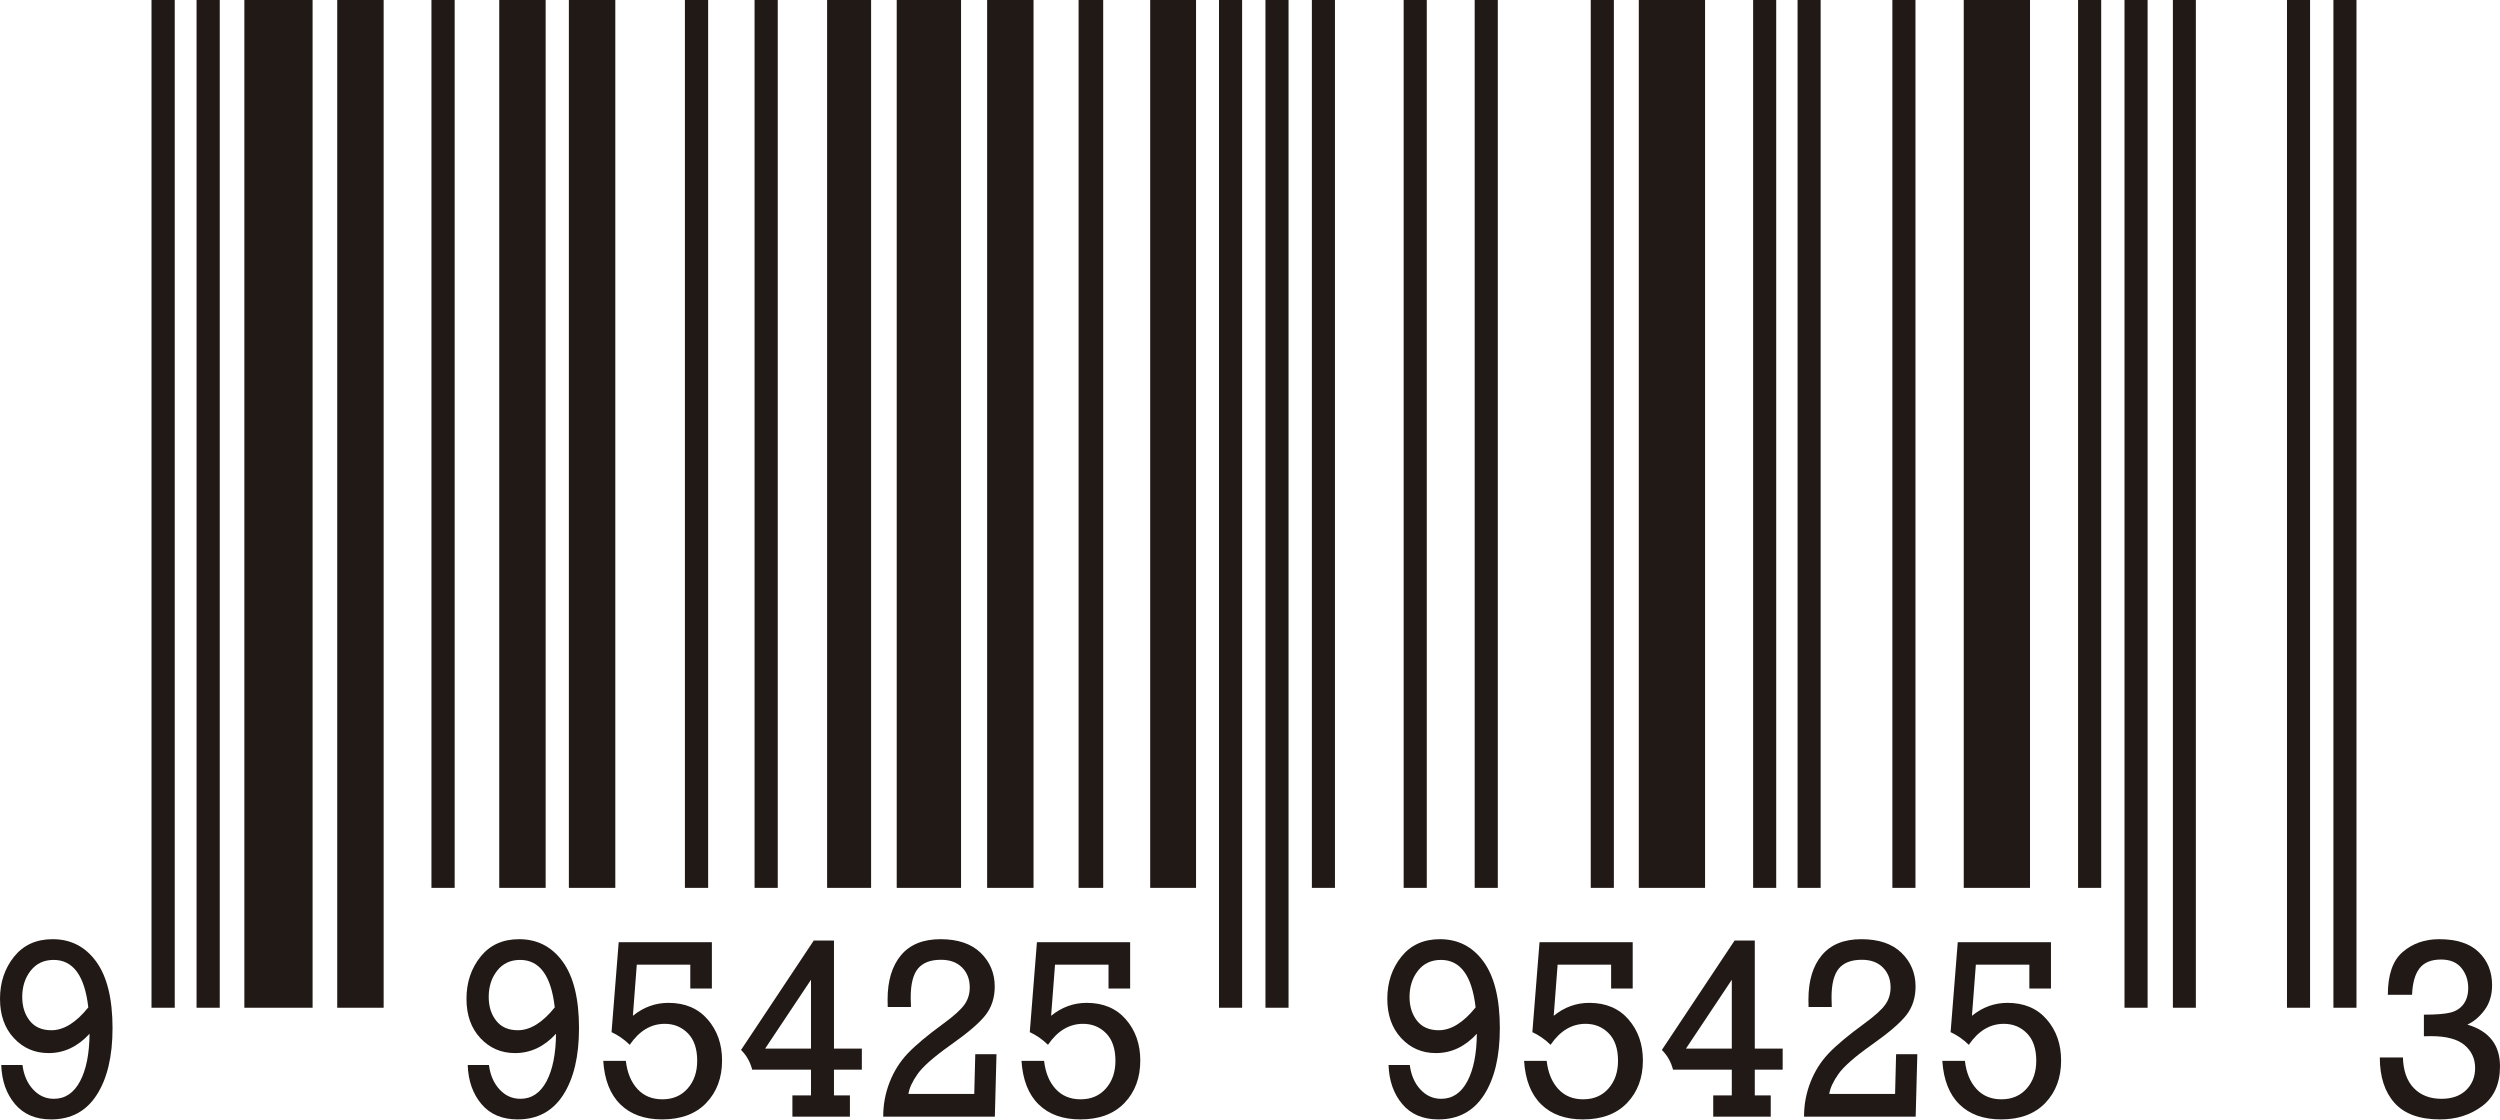
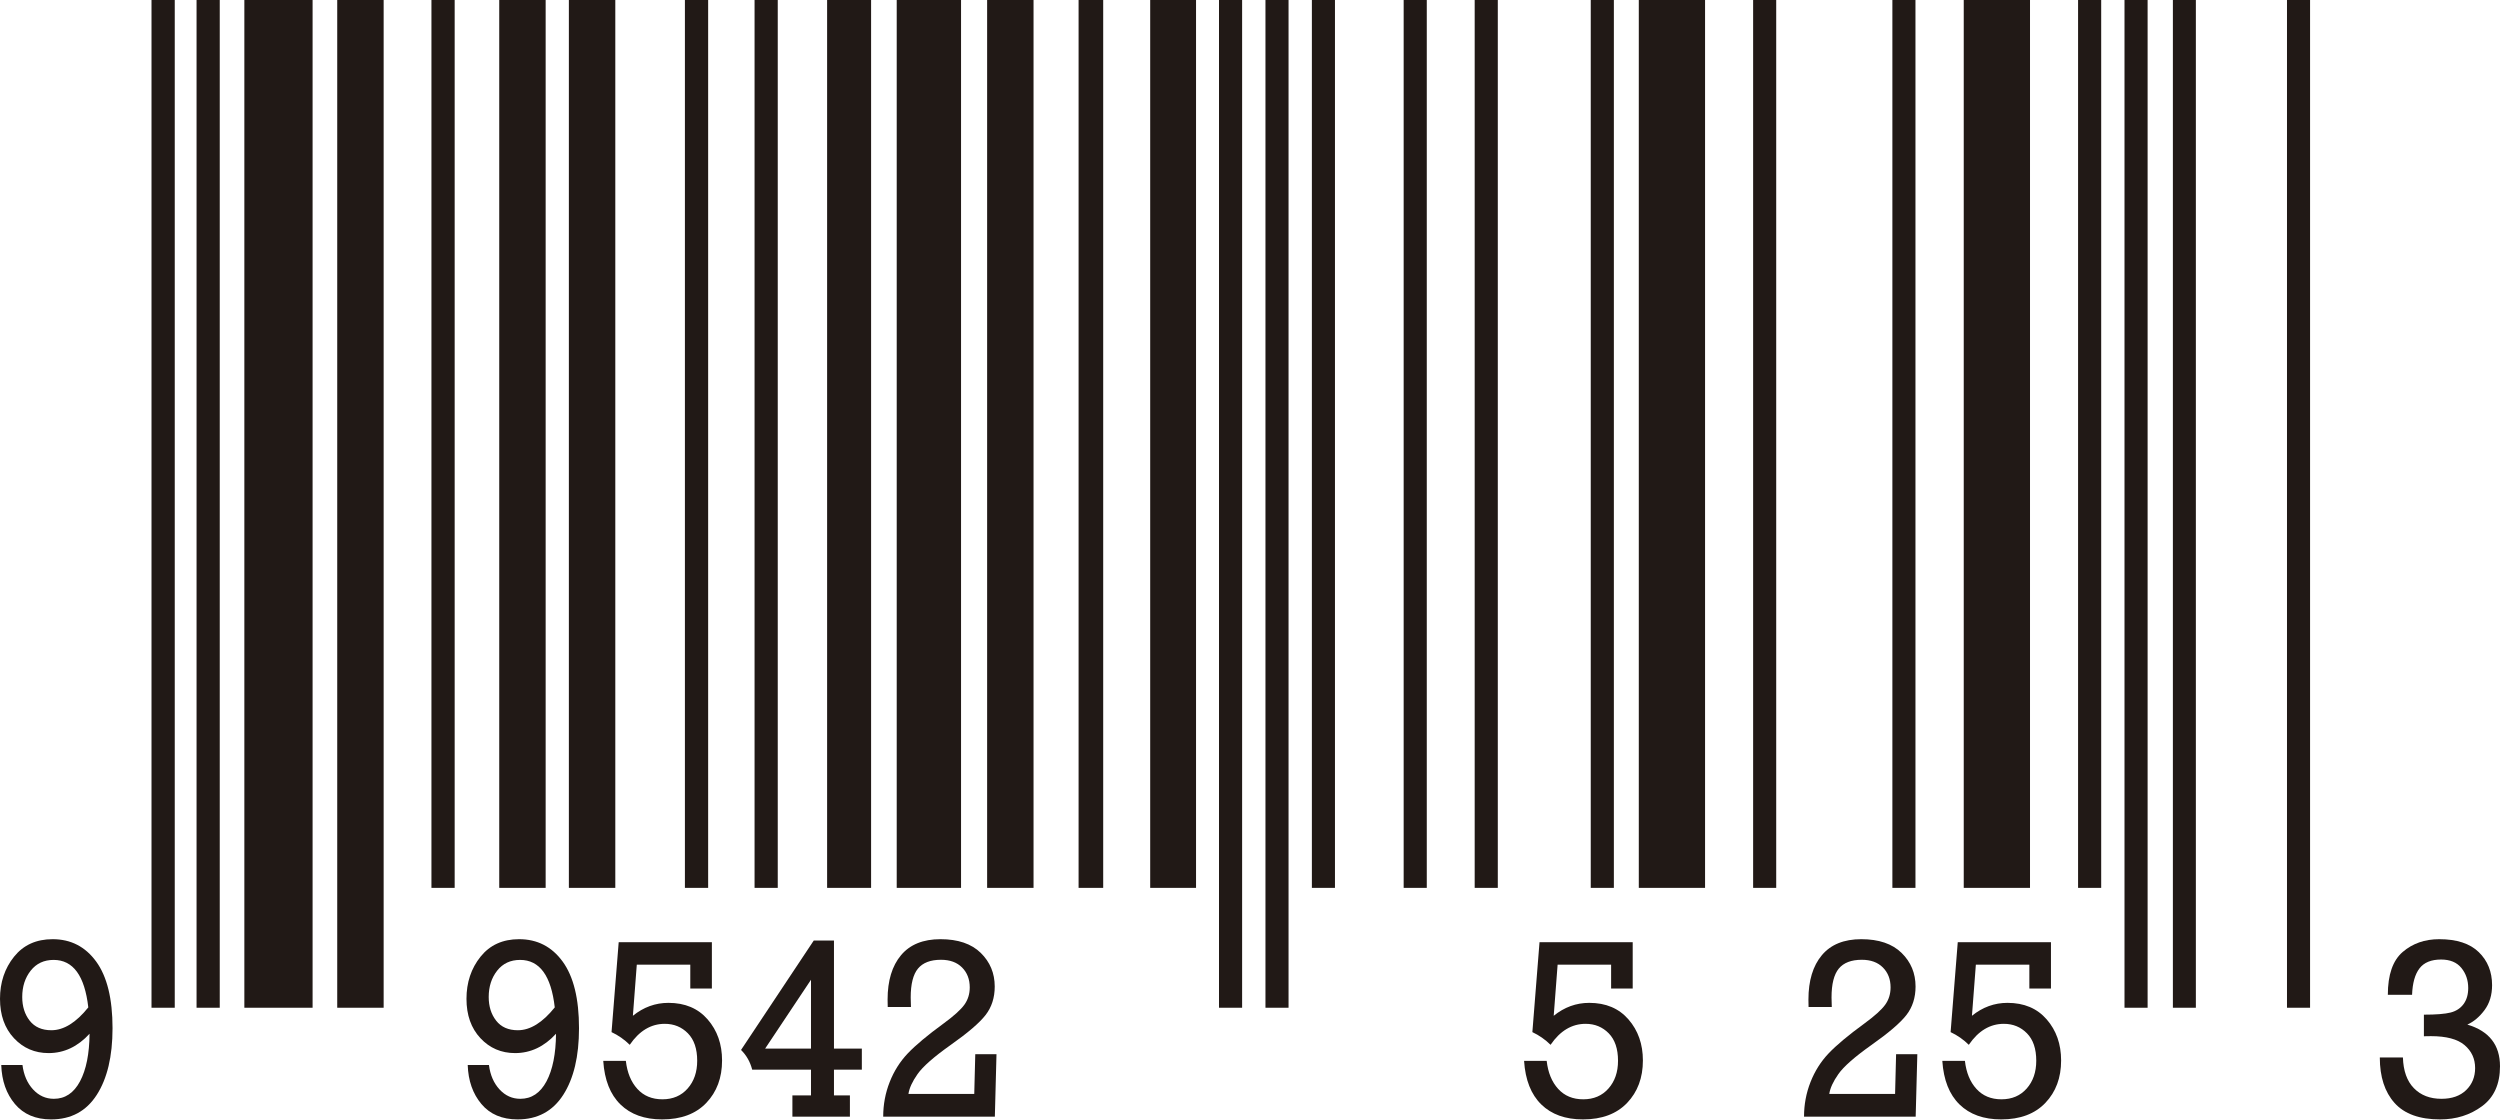
<svg xmlns="http://www.w3.org/2000/svg" fill="#211916" height="246.3" preserveAspectRatio="xMidYMid meet" version="1" viewBox="0.0 0.0 550.0 246.3" width="550" zoomAndPan="magnify">
  <defs>
    <clipPath id="a">
      <path d="M 102 206 L 128 206 L 128 246.27 L 102 246.27 Z M 102 206" />
    </clipPath>
    <clipPath id="b">
      <path d="M 132 207 L 159 207 L 159 246.27 L 132 246.27 Z M 132 207" />
    </clipPath>
    <clipPath id="c">
-       <path d="M 224 207 L 251 207 L 251 246.27 L 224 246.27 Z M 224 207" />
-     </clipPath>
+       </clipPath>
    <clipPath id="d">
      <path d="M 305 206 L 330 206 L 330 246.27 L 305 246.27 Z M 305 206" />
    </clipPath>
    <clipPath id="e">
      <path d="M 335 207 L 362 207 L 362 246.27 L 335 246.27 Z M 335 207" />
    </clipPath>
    <clipPath id="f">
      <path d="M 427 207 L 454 207 L 454 246.27 L 427 246.27 Z M 427 207" />
    </clipPath>
    <clipPath id="g">
      <path d="M 523 206 L 550 206 L 550 246.27 L 523 246.27 Z M 523 206" />
    </clipPath>
    <clipPath id="h">
      <path d="M 0 206 L 25 206 L 25 246.27 L 0 246.27 Z M 0 206" />
    </clipPath>
  </defs>
  <g>
    <g clip-path="url(#a)" id="change1_5">
      <path d="M 122.047 221.625 C 121.258 214.66 118.715 211.18 114.422 211.18 C 112.305 211.18 110.621 211.965 109.379 213.543 C 108.137 215.117 107.516 217.047 107.516 219.332 C 107.516 221.414 108.062 223.152 109.16 224.555 C 110.254 225.953 111.844 226.652 113.926 226.652 C 116.652 226.652 119.359 224.977 122.047 221.625 Z M 102.898 234.305 L 107.57 234.305 C 107.848 236.5 108.621 238.285 109.891 239.668 C 111.16 241.047 112.691 241.738 114.477 241.738 C 116.945 241.738 118.859 240.461 120.227 237.898 C 121.59 235.34 122.289 231.848 122.324 227.426 C 119.727 230.262 116.727 231.68 113.316 231.68 C 110.277 231.68 107.734 230.586 105.691 228.395 C 103.645 226.203 102.625 223.316 102.625 219.746 C 102.625 216.133 103.656 213.043 105.719 210.473 C 107.781 207.902 110.609 206.621 114.199 206.621 C 118.199 206.621 121.395 208.262 123.789 211.551 C 126.184 214.84 127.383 219.727 127.383 226.211 C 127.383 232.383 126.227 237.266 123.914 240.867 C 121.602 244.469 118.254 246.27 113.871 246.27 C 110.461 246.27 107.809 245.141 105.91 242.887 C 104.016 240.629 103.012 237.77 102.898 234.305" fill="inherit" />
    </g>
    <g clip-path="url(#b)" id="change1_6">
      <path d="M 132.715 233.395 L 137.688 233.395 C 137.98 235.973 138.824 238.027 140.215 239.555 C 141.605 241.086 143.445 241.848 145.73 241.848 C 148.031 241.848 149.883 241.059 151.281 239.473 C 152.684 237.891 153.383 235.855 153.383 233.367 C 153.383 230.734 152.699 228.719 151.34 227.332 C 149.973 225.938 148.277 225.242 146.254 225.242 C 143.215 225.242 140.645 226.781 138.543 229.859 C 137.363 228.695 136.031 227.766 134.539 227.066 L 136.113 207.281 L 156.613 207.281 L 156.613 217.48 L 151.863 217.48 L 151.863 212.23 L 140.094 212.23 L 139.234 223.473 C 141.574 221.578 144.18 220.629 147.055 220.629 C 150.703 220.629 153.578 221.844 155.688 224.277 C 157.801 226.707 158.855 229.719 158.855 233.312 C 158.855 237.105 157.695 240.215 155.387 242.637 C 153.074 245.059 149.836 246.27 145.672 246.27 C 141.805 246.27 138.746 245.176 136.5 242.98 C 134.254 240.789 132.988 237.594 132.715 233.395" fill="inherit" />
    </g>
    <g id="change1_7">
      <path d="M 178.418 230.688 L 178.418 215.547 L 168.332 230.688 Z M 178.418 235.328 L 165.484 235.328 C 165.043 233.617 164.223 232.168 163.027 230.992 L 179.023 206.922 L 183.473 206.922 L 183.473 230.688 L 189.605 230.688 L 189.605 235.328 L 183.473 235.328 L 183.473 240.992 L 186.98 240.992 L 186.98 245.664 L 174.328 245.664 L 174.328 240.992 L 178.418 240.992 L 178.418 235.328" fill="inherit" />
    </g>
    <g id="change1_8">
      <path d="M 219.227 231.93 L 218.867 245.664 L 194.305 245.664 C 194.305 243.008 194.777 240.473 195.727 238.059 C 196.672 235.645 198.008 233.535 199.73 231.727 C 201.449 229.922 204.078 227.727 207.613 225.148 C 209.848 223.512 211.359 222.145 212.152 221.051 C 212.945 219.953 213.344 218.68 213.344 217.227 C 213.344 215.441 212.781 213.98 211.656 212.848 C 210.531 211.715 208.984 211.152 207.016 211.152 C 204.711 211.152 203.027 211.797 201.957 213.086 C 200.891 214.375 200.355 216.492 200.355 219.441 C 200.355 220.176 200.375 220.879 200.41 221.539 L 195.301 221.539 C 195.281 220.879 195.27 220.336 195.27 219.91 C 195.27 215.746 196.258 212.492 198.227 210.145 C 200.199 207.793 203.09 206.621 206.902 206.621 C 210.754 206.621 213.707 207.625 215.762 209.633 C 217.812 211.641 218.84 214.109 218.84 217.039 C 218.84 219.488 218.168 221.578 216.824 223.309 C 215.48 225.039 212.91 227.242 209.113 229.914 C 205.43 232.527 203.012 234.656 201.863 236.297 C 200.711 237.934 200.043 239.391 199.859 240.664 L 214.336 240.664 L 214.559 231.93 L 219.227 231.93" fill="inherit" />
    </g>
    <g clip-path="url(#c)" id="change1_41">
      <path d="M 224.727 233.395 L 229.699 233.395 C 229.992 235.973 230.836 238.027 232.227 239.555 C 233.617 241.086 235.457 241.848 237.738 241.848 C 240.043 241.848 241.895 241.059 243.293 239.473 C 244.695 237.891 245.395 235.855 245.395 233.367 C 245.395 230.734 244.711 228.719 243.352 227.332 C 241.984 225.938 240.293 225.242 238.266 225.242 C 235.227 225.242 232.656 226.781 230.555 229.859 C 229.379 228.695 228.043 227.766 226.551 227.066 L 228.125 207.281 L 248.629 207.281 L 248.629 217.48 L 243.875 217.48 L 243.875 212.23 L 232.105 212.23 L 231.246 223.473 C 233.586 221.578 236.191 220.629 239.066 220.629 C 242.715 220.629 245.594 221.844 247.699 224.277 C 249.812 226.707 250.863 229.719 250.863 233.312 C 250.863 237.105 249.711 240.215 247.398 242.637 C 245.086 245.059 241.848 246.27 237.684 246.27 C 233.816 246.27 230.758 245.176 228.512 242.98 C 226.266 240.789 225.004 237.594 224.727 233.395" fill="inherit" />
    </g>
    <g clip-path="url(#d)" id="change1_2">
-       <path d="M 324.633 221.625 C 323.84 214.66 321.297 211.18 317.004 211.18 C 314.887 211.18 313.203 211.965 311.961 213.543 C 310.719 215.117 310.098 217.047 310.098 219.332 C 310.098 221.414 310.645 223.152 311.738 224.555 C 312.836 225.953 314.426 226.652 316.508 226.652 C 319.23 226.652 321.941 224.977 324.633 221.625 Z M 305.48 234.305 L 310.152 234.305 C 310.43 236.5 311.203 238.285 312.473 239.668 C 313.742 241.047 315.273 241.738 317.059 241.738 C 319.527 241.738 321.441 240.461 322.809 237.898 C 324.172 235.34 324.871 231.848 324.906 227.426 C 322.309 230.262 319.309 231.68 315.898 231.68 C 312.859 231.68 310.316 230.586 308.273 228.395 C 306.23 226.203 305.207 223.316 305.207 219.746 C 305.207 216.133 306.238 213.043 308.301 210.473 C 310.363 207.902 313.191 206.621 316.781 206.621 C 320.781 206.621 323.977 208.262 326.371 211.551 C 328.766 214.84 329.965 219.727 329.965 226.211 C 329.965 232.383 328.809 237.266 326.496 240.867 C 324.184 244.469 320.836 246.27 316.449 246.27 C 313.043 246.27 310.391 245.141 308.492 242.887 C 306.598 240.629 305.594 237.77 305.48 234.305" fill="inherit" />
-     </g>
+       </g>
    <g clip-path="url(#e)" id="change1_3">
      <path d="M 335.297 233.395 L 340.27 233.395 C 340.562 235.973 341.406 238.027 342.797 239.555 C 344.188 241.086 346.027 241.848 348.312 241.848 C 350.613 241.848 352.465 241.059 353.863 239.473 C 355.266 237.891 355.965 235.855 355.965 233.367 C 355.965 230.734 355.281 228.719 353.922 227.332 C 352.559 225.938 350.859 225.242 348.836 225.242 C 345.797 225.242 343.227 226.781 341.125 229.859 C 339.945 228.695 338.609 227.766 337.121 227.066 L 338.695 207.281 L 359.195 207.281 L 359.195 217.48 L 354.445 217.48 L 354.445 212.23 L 342.676 212.23 L 341.816 223.473 C 344.156 221.578 346.762 220.629 349.637 220.629 C 353.285 220.629 356.16 221.844 358.27 224.277 C 360.383 226.707 361.438 229.719 361.438 233.312 C 361.438 237.105 360.277 240.215 357.969 242.637 C 355.656 245.059 352.418 246.27 348.254 246.27 C 344.387 246.27 341.328 245.176 339.082 242.98 C 336.836 240.789 335.57 237.594 335.297 233.395" fill="inherit" />
    </g>
    <g id="change1_9">
-       <path d="M 380.996 230.688 L 380.996 215.547 L 370.914 230.688 Z M 380.996 235.328 L 368.066 235.328 C 367.625 233.617 366.805 232.168 365.605 230.992 L 381.605 206.922 L 386.055 206.922 L 386.055 230.688 L 392.188 230.688 L 392.188 235.328 L 386.055 235.328 L 386.055 240.992 L 389.562 240.992 L 389.562 245.664 L 376.91 245.664 L 376.91 240.992 L 380.996 240.992 L 380.996 235.328" fill="inherit" />
-     </g>
+       </g>
    <g id="change1_10">
      <path d="M 421.812 231.93 L 421.449 245.664 L 396.887 245.664 C 396.887 243.008 397.359 240.473 398.309 238.059 C 399.258 235.645 400.59 233.535 402.312 231.727 C 404.031 229.922 406.66 227.727 410.195 225.148 C 412.43 223.512 413.941 222.145 414.734 221.051 C 415.527 219.953 415.926 218.68 415.926 217.227 C 415.926 215.441 415.363 213.98 414.238 212.848 C 413.113 211.715 411.566 211.152 409.598 211.152 C 407.293 211.152 405.609 211.797 404.539 213.086 C 403.473 214.375 402.938 216.492 402.938 219.441 C 402.938 220.176 402.957 220.879 402.992 221.539 L 397.883 221.539 C 397.863 220.879 397.855 220.336 397.855 219.91 C 397.855 215.746 398.84 212.492 400.809 210.145 C 402.781 207.793 405.672 206.621 409.484 206.621 C 413.336 206.621 416.285 207.625 418.344 209.633 C 420.395 211.641 421.422 214.109 421.422 217.039 C 421.422 219.488 420.75 221.578 419.406 223.309 C 418.062 225.039 415.492 227.242 411.695 229.914 C 408.012 232.527 405.594 234.656 404.445 236.297 C 403.293 237.934 402.625 239.391 402.441 240.664 L 416.918 240.664 L 417.141 231.93 L 421.812 231.93" fill="inherit" />
    </g>
    <g clip-path="url(#f)" id="change1_1">
      <path d="M 427.309 233.395 L 432.281 233.395 C 432.574 235.973 433.418 238.027 434.812 239.555 C 436.199 241.086 438.039 241.848 440.32 241.848 C 442.625 241.848 444.477 241.059 445.879 239.473 C 447.273 237.891 447.977 235.855 447.977 233.367 C 447.977 230.734 447.297 228.719 445.934 227.332 C 444.566 225.938 442.871 225.242 440.848 225.242 C 437.809 225.242 435.238 226.781 433.137 229.859 C 431.961 228.695 430.625 227.766 429.133 227.066 L 430.707 207.281 L 451.211 207.281 L 451.211 217.48 L 446.457 217.48 L 446.457 212.23 L 434.688 212.23 L 433.828 223.473 C 436.168 221.578 438.773 220.629 441.648 220.629 C 445.297 220.629 448.176 221.844 450.281 224.277 C 452.395 226.707 453.445 229.719 453.445 233.312 C 453.445 237.105 452.289 240.215 449.98 242.637 C 447.668 245.059 444.43 246.27 440.27 246.27 C 436.398 246.27 433.34 245.176 431.094 242.98 C 428.848 240.789 427.586 237.594 427.309 233.395" fill="inherit" />
    </g>
    <g clip-path="url(#g)" id="change1_4">
      <path d="M 533.258 227.977 L 533.258 223.227 C 535.945 223.227 537.902 223.07 539.129 222.758 C 540.352 222.445 541.305 221.82 541.988 220.891 C 542.668 219.961 543.008 218.789 543.008 217.367 C 543.008 215.656 542.508 214.184 541.504 212.945 C 540.5 211.715 539.012 211.098 537.039 211.098 C 534.867 211.098 533.281 211.746 532.289 213.043 C 531.293 214.344 530.75 216.281 530.656 218.859 L 525.324 218.859 C 525.324 214.441 526.418 211.293 528.602 209.426 C 530.781 207.555 533.457 206.621 536.629 206.621 C 540.477 206.621 543.379 207.57 545.328 209.465 C 547.281 211.363 548.258 213.785 548.258 216.734 C 548.258 218.906 547.703 220.738 546.59 222.23 C 545.473 223.723 544.215 224.781 542.816 225.41 C 547.605 226.828 550 229.887 550 234.582 C 550 238.488 548.688 241.414 546.062 243.355 C 543.438 245.301 540.355 246.27 536.82 246.27 C 532.309 246.27 528.969 245.066 526.805 242.652 C 524.641 240.238 523.559 236.902 523.559 232.648 L 528.641 232.648 C 528.734 235.598 529.539 237.848 531.059 239.402 C 532.578 240.961 534.602 241.738 537.125 241.738 C 539.426 241.738 541.234 241.098 542.555 239.82 C 543.871 238.539 544.527 236.922 544.527 234.969 C 544.527 232.926 543.754 231.242 542.207 229.926 C 540.66 228.609 538.191 227.953 534.805 227.953 C 534.359 227.953 533.844 227.961 533.258 227.977" fill="inherit" />
    </g>
    <g clip-path="url(#h)" id="change1_42">
      <path d="M 19.426 221.625 C 18.633 214.66 16.09 211.18 11.797 211.18 C 9.68 211.18 8 211.965 6.754 213.543 C 5.512 215.117 4.891 217.047 4.891 219.332 C 4.891 221.414 5.438 223.152 6.535 224.555 C 7.633 225.953 9.219 226.652 11.301 226.652 C 14.027 226.652 16.734 224.977 19.426 221.625 Z M 0.277 234.305 L 4.945 234.305 C 5.223 236.5 5.996 238.285 7.266 239.668 C 8.539 241.047 10.066 241.738 11.852 241.738 C 14.32 241.738 16.238 240.461 17.602 237.898 C 18.965 235.34 19.664 231.848 19.703 227.426 C 17.102 230.262 14.102 231.68 10.695 231.68 C 7.652 231.68 5.113 230.586 3.066 228.395 C 1.023 226.203 0 223.316 0 219.746 C 0 216.133 1.031 213.043 3.094 210.473 C 5.156 207.902 7.984 206.621 11.578 206.621 C 15.574 206.621 18.77 208.262 21.164 211.551 C 23.559 214.84 24.758 219.727 24.758 226.211 C 24.758 232.383 23.602 237.266 21.289 240.867 C 18.977 244.469 15.629 246.27 11.246 246.27 C 7.836 246.27 5.188 245.141 3.289 242.887 C 1.391 240.629 0.387 237.77 0.277 234.305" fill="inherit" />
    </g>
    <g id="change1_11">
      <path d="M 38.445 0 L 38.445 221.703 L 33.332 221.703 L 33.332 0 L 38.445 0" fill="inherit" />
    </g>
    <g id="change1_12">
      <path d="M 48.344 0 L 48.344 221.703 L 43.242 221.703 L 43.242 0 L 48.344 0" fill="inherit" />
    </g>
    <g id="change1_13">
      <path d="M 84.402 0 L 84.402 221.703 L 74.191 221.703 L 74.191 0 L 84.402 0" fill="inherit" />
    </g>
    <g id="change1_14">
      <path d="M 100.027 0 L 100.027 195.332 L 94.918 195.332 L 94.918 0 L 100.027 0" fill="inherit" />
    </g>
    <g id="change1_15">
      <path d="M 120.043 0 L 120.043 195.332 L 109.832 195.332 L 109.832 0 L 120.043 0" fill="inherit" />
    </g>
    <g id="change1_16">
      <path d="M 135.367 0 L 135.367 195.332 L 125.152 195.332 L 125.152 0 L 135.367 0" fill="inherit" />
    </g>
    <g id="change1_17">
      <path d="M 155.793 0 L 155.793 195.332 L 150.68 195.332 L 150.68 0 L 155.793 0" fill="inherit" />
    </g>
    <g id="change1_18">
      <path d="M 171.105 0 L 171.105 195.332 L 166.004 195.332 L 166.004 0 L 171.105 0" fill="inherit" />
    </g>
    <g id="change1_19">
      <path d="M 191.641 0 L 191.641 195.332 L 181.965 195.332 L 181.965 0 L 191.641 0" fill="inherit" />
    </g>
    <g id="change1_20">
      <path d="M 211.43 0 L 211.43 195.332 L 197.277 195.332 L 197.277 0 L 211.43 0" fill="inherit" />
    </g>
    <g id="change1_21">
      <path d="M 227.379 0 L 227.379 195.332 L 217.168 195.332 L 217.168 0 L 227.379 0" fill="inherit" />
    </g>
    <g id="change1_22">
      <path d="M 242.703 0 L 242.703 195.332 L 237.289 195.332 L 237.289 0 L 242.703 0" fill="inherit" />
    </g>
    <g id="change1_23">
      <path d="M 263.129 0 L 263.129 195.332 L 253.043 195.332 L 253.043 0 L 263.129 0" fill="inherit" />
    </g>
    <g id="change1_24">
      <path d="M 273.266 0 L 273.266 221.703 L 268.18 221.703 L 268.18 0 L 273.266 0" fill="inherit" />
    </g>
    <g id="change1_25">
      <path d="M 283.48 0 L 283.48 221.703 L 278.402 221.703 L 278.402 0 L 283.48 0" fill="inherit" />
    </g>
    <g id="change1_26">
      <path d="M 293.691 0 L 293.691 195.332 L 288.613 195.332 L 288.613 0 L 293.691 0" fill="inherit" />
    </g>
    <g id="change1_27">
      <path d="M 313.891 0 L 313.891 195.332 L 308.805 195.332 L 308.805 0 L 313.891 0" fill="inherit" />
    </g>
    <g id="change1_28">
      <path d="M 329.516 0 L 329.516 195.332 L 324.43 195.332 L 324.43 0 L 329.516 0" fill="inherit" />
    </g>
    <g id="change1_29">
      <path d="M 355.051 0 L 355.051 195.332 L 349.965 195.332 L 349.965 0 L 355.051 0" fill="inherit" />
    </g>
    <g id="change1_30">
      <path d="M 390.766 0 L 390.766 195.332 L 385.688 195.332 L 385.688 0 L 390.766 0" fill="inherit" />
    </g>
    <g id="change1_31">
-       <path d="M 400.543 0 L 400.543 195.332 L 395.465 195.332 L 395.465 0 L 400.543 0" fill="inherit" />
-     </g>
+       </g>
    <g id="change1_32">
      <path d="M 421.402 0 L 421.402 195.332 L 416.324 195.332 L 416.324 0 L 421.402 0" fill="inherit" />
    </g>
    <g id="change1_33">
      <path d="M 462.262 0 L 462.262 195.332 L 457.176 195.332 L 457.176 0 L 462.262 0" fill="inherit" />
    </g>
    <g id="change1_34">
      <path d="M 472.473 0 L 472.473 221.703 L 467.391 221.703 L 467.391 0 L 472.473 0" fill="inherit" />
    </g>
    <g id="change1_35">
      <path d="M 508.215 0 L 508.215 221.703 L 503.137 221.703 L 503.137 0 L 508.215 0" fill="inherit" />
    </g>
    <g id="change1_36">
-       <path d="M 518.426 0 L 518.426 221.703 L 513.352 221.703 L 513.352 0 L 518.426 0" fill="inherit" />
-     </g>
+       </g>
    <g id="change1_37">
      <path d="M 483.09 0 L 483.09 221.703 L 478.035 221.703 L 478.035 0 L 483.09 0" fill="inherit" />
    </g>
    <g id="change1_38">
      <path d="M 375.113 0 L 375.113 195.332 L 360.535 195.332 L 360.535 0 L 375.113 0" fill="inherit" />
    </g>
    <g id="change1_39">
      <path d="M 446.602 0 L 446.602 195.332 L 432.023 195.332 L 432.023 0 L 446.602 0" fill="inherit" />
    </g>
    <g id="change1_40">
      <path d="M 68.77 0 L 68.77 221.703 L 53.758 221.703 L 53.758 0 L 68.77 0" fill="inherit" />
    </g>
  </g>
</svg>